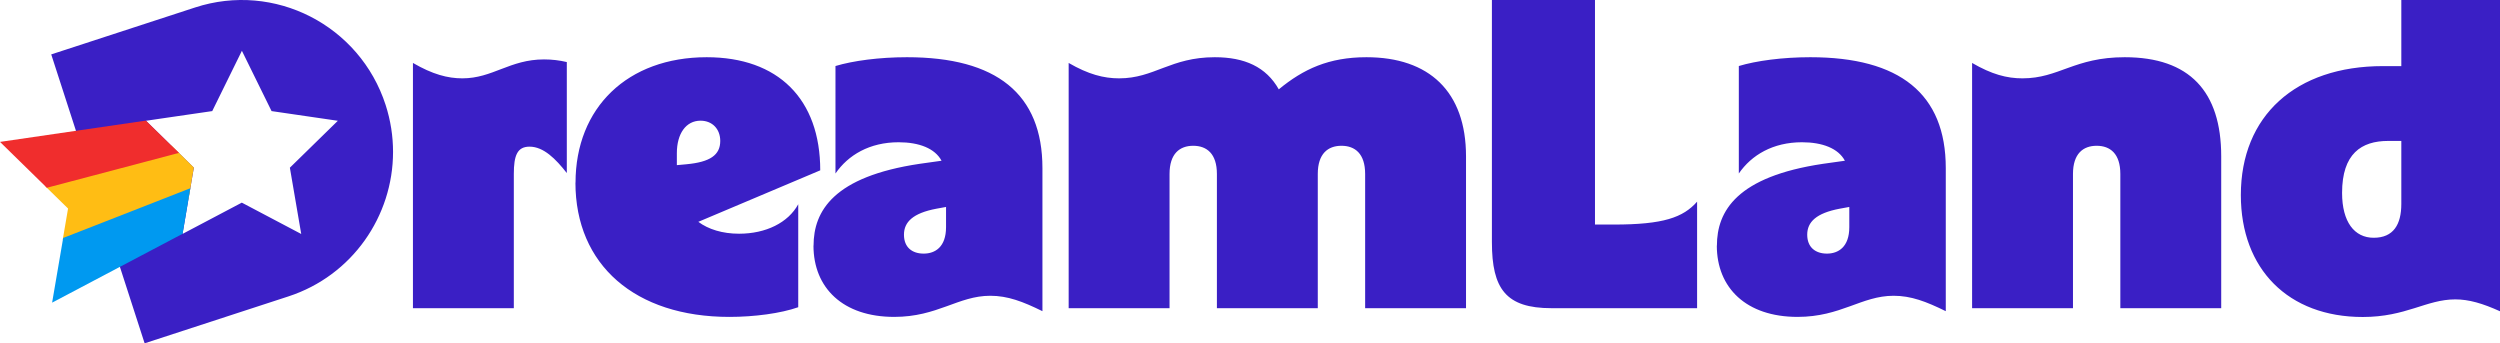
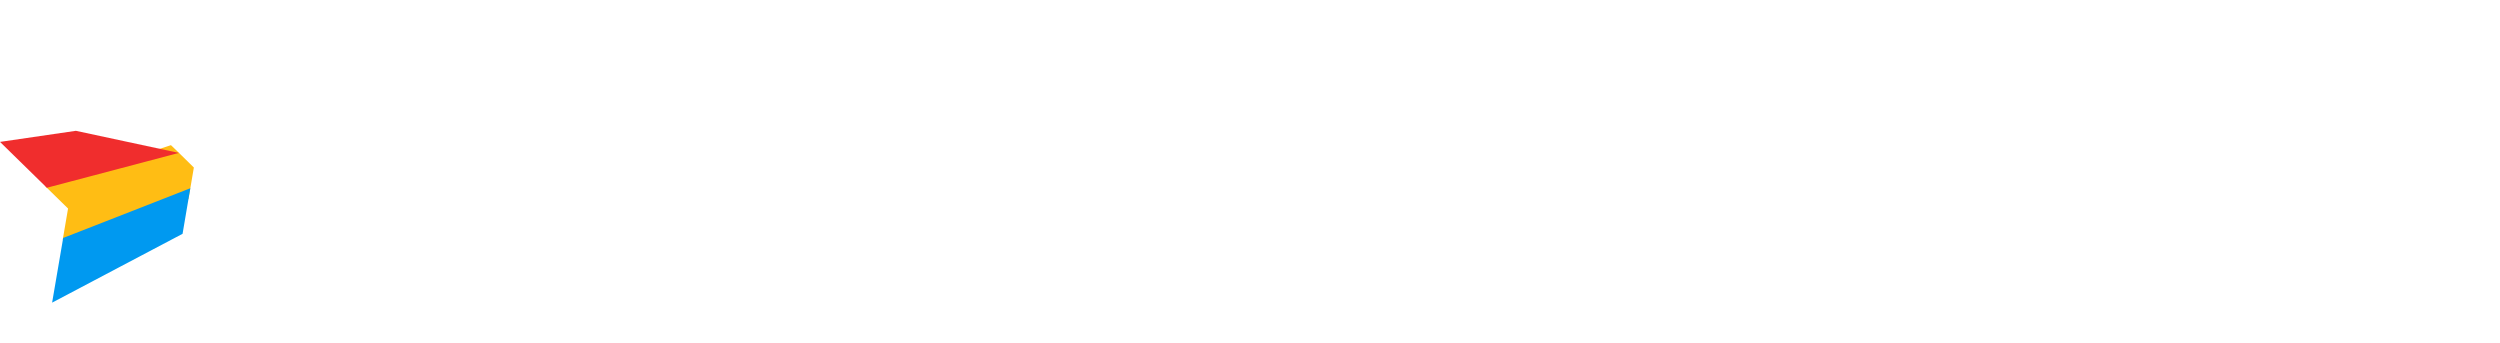
<svg xmlns="http://www.w3.org/2000/svg" id="Layer_2" data-name="Layer 2" viewBox="0 0 284 39">
  <defs>
    <style> .cls-1 { fill: #ffbd14; } .cls-2 { fill: #f02d2d; } .cls-3 { fill: #0099f0; } .cls-4 { fill: #3a1fc5; } </style>
  </defs>
  <g id="Layer_1-2" data-name="Layer 1">
-     <path class="cls-4" d="M52.53,8.9c3.44,0,5.38-2.15,9.27-2.15.9,0,1.74.1,2.59.3v12.61c-1.25-1.6-2.64-3-4.23-3-1.4,0-1.79,1-1.79,3.1v15.25h-11.46V7.15c2.24,1.3,3.94,1.75,5.63,1.75,0,0,0,0,0,0ZM65.38,20.76c0-8.55,5.93-14.26,14.9-14.26,8.12,0,12.9,4.75,12.9,12.85l-13.85,5.85c1.14.85,2.74,1.35,4.63,1.35,3.04,0,5.58-1.25,6.72-3.35v11.7c-1.99.7-4.98,1.1-7.82,1.1-10.71,0-17.49-5.9-17.49-15.26,0,0,0,0,0,0ZM77.98,18.66c2.69-.25,3.84-1.05,3.84-2.65,0-1.35-.9-2.3-2.24-2.3-1.64,0-2.69,1.45-2.69,3.7v1.35l1.1-.1s0,0,0,0ZM92.42,27.91c0-3.95,2.29-7.85,12.05-9.3l2.49-.35c-.75-1.4-2.54-2.1-4.88-2.1-3.29,0-5.73,1.45-7.17,3.55V7.5c1.99-.6,4.98-1,8.12-1,10.16,0,15.39,4.15,15.39,12.6v16.25c-2.24-1.1-3.94-1.75-5.93-1.75-3.64,0-5.98,2.4-10.91,2.4-5.83,0-9.17-3.3-9.17-8.1,0,0,0,0,0,0ZM107.47,25.81v-2.3l-1.1.2c-2.64.5-3.68,1.5-3.68,2.95s.94,2.15,2.24,2.15,2.54-.75,2.54-3h0ZM127.14,8.9c3.99,0,5.83-2.4,10.86-2.4,3.39,0,5.83,1.1,7.27,3.65,2.79-2.3,5.68-3.65,9.96-3.65,7.12,0,11.31,3.9,11.31,11.26v17.25h-11.46v-15.25c0-2.3-1.15-3.2-2.69-3.2s-2.69.9-2.69,3.2v15.25h-11.46v-15.25c0-2.3-1.15-3.2-2.69-3.2s-2.69.9-2.69,3.2v15.25h-11.46V7.15c2.24,1.3,3.99,1.75,5.73,1.75h0s0,0,0,0ZM169.48,27.51V0h11.71v25.51h2.14c5.63,0,7.87-.8,9.46-2.6v12.1h-16.54c-5.18,0-6.77-2.2-6.77-7.5ZM195.04,27.91c0-3.95,2.29-7.85,12.05-9.3l2.49-.35c-.75-1.4-2.54-2.1-4.88-2.1-3.29,0-5.73,1.45-7.17,3.55V7.5c1.99-.6,4.98-1,8.12-1,10.16,0,15.39,4.15,15.39,12.6v16.25c-2.24-1.1-3.94-1.75-5.93-1.75-3.64,0-5.98,2.4-10.91,2.4-5.83,0-9.17-3.3-9.17-8.1h0s0,0,0,0ZM210.08,25.81v-2.3l-1.1.2c-2.64.5-3.68,1.5-3.68,2.95s.95,2.15,2.24,2.15,2.54-.75,2.54-3h0ZM229.76,8.9c4.14,0,5.88-2.4,11.61-2.4,7.37,0,10.96,3.9,10.96,11.26v17.25h-11.46v-15.25c0-2.3-1.15-3.2-2.69-3.2s-2.69.9-2.69,3.2v15.25h-11.46V7.15c2.24,1.3,3.94,1.75,5.73,1.75h0ZM254.56,22.16c0-9,6.23-14.65,16.14-14.65h2.09V0h11.21v35.36c-1.99-.9-3.54-1.35-5.08-1.35-3.29,0-5.58,2-10.51,2-8.47,0-13.85-5.45-13.85-13.85,0,0,0,0,0,0ZM269.65,27.01c2.24,0,3.14-1.5,3.14-3.85v-7.15h-1.5c-3.04,0-5.23,1.45-5.23,5.9,0,3.3,1.4,5.1,3.59,5.1h0ZM43.81,11.93C40.88,2.87,31.18-2.1,22.16.85L5.82,6.18l2.81,8.68,1.51,4.68.15.47,1.67,5.15.15.47,1.51,4.68,2.81,8.69,16.34-5.33c7.26-2.37,11.88-9.13,11.88-16.41,0-1.77-.27-3.56-.84-5.33ZM34.2,26.57l-6.73-3.55-6.73,3.55.67-3.95.21-1.22.4-2.35-1.7-1.67-.88-.86-2.86-2.8,1.9-.28,5.63-.82,3.37-6.85,3.37,6.85,7.53,1.1-5.45,5.33,1.29,7.53s0,0,0,0Z" />
    <path class="cls-1" d="M22.02,19.04l-.4,2.35-.21,1.22-9.3,3.02-4.99,1.62.04-.22.57-3.34-2.42-2.37-.16-.16,4.98-1.63,9.29-3.04.89.86s1.7,1.67,1.7,1.67Z" />
-     <path class="cls-2" d="M20.32,17.37l-10.03,2.65-4.97,1.31-.16-.16L0,16.12l8.62-1.26h0l7.95-1.16,2.86,2.8.89.86h0Z" />
+     <path class="cls-2" d="M20.32,17.37l-10.03,2.65-4.97,1.31-.16-.16L0,16.12l8.62-1.26h0h0Z" />
    <path class="cls-3" d="M21.62,21.39l-.21,1.22-.67,3.95-7.11,3.75-7.71,4.07,1.22-7.13.04-.22,4.79-1.87,9.66-3.78h0Z" />
  </g>
</svg>